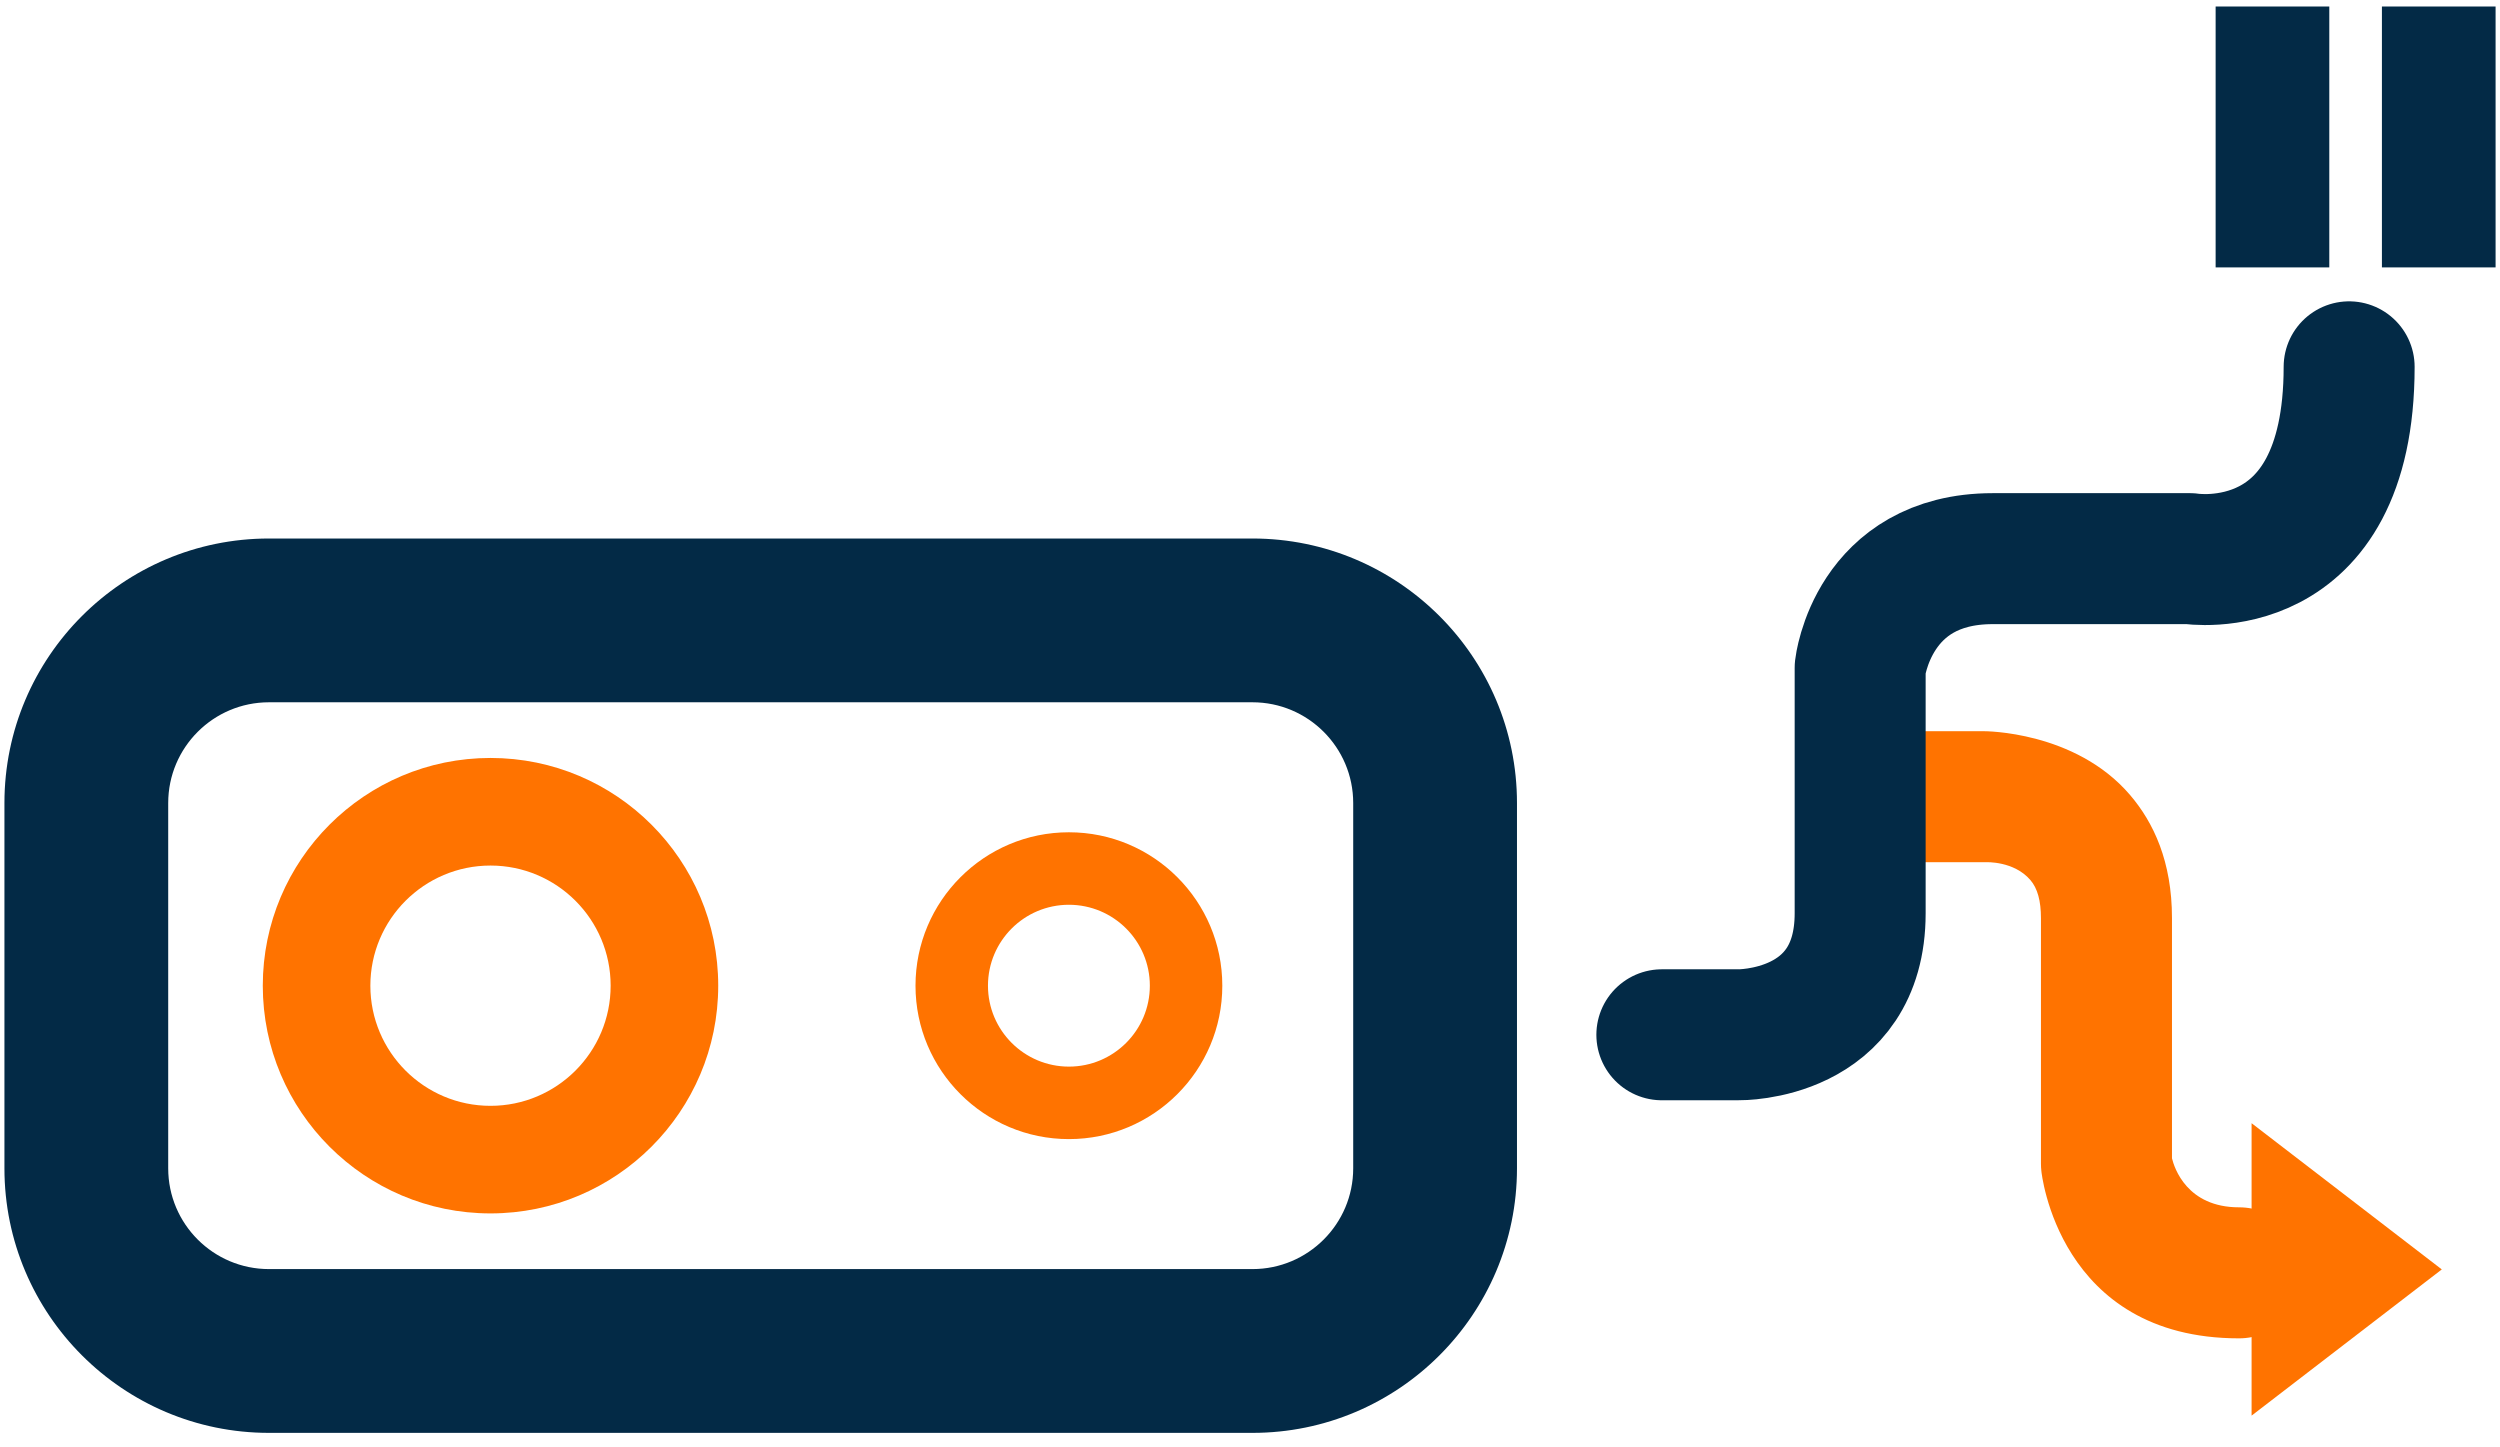
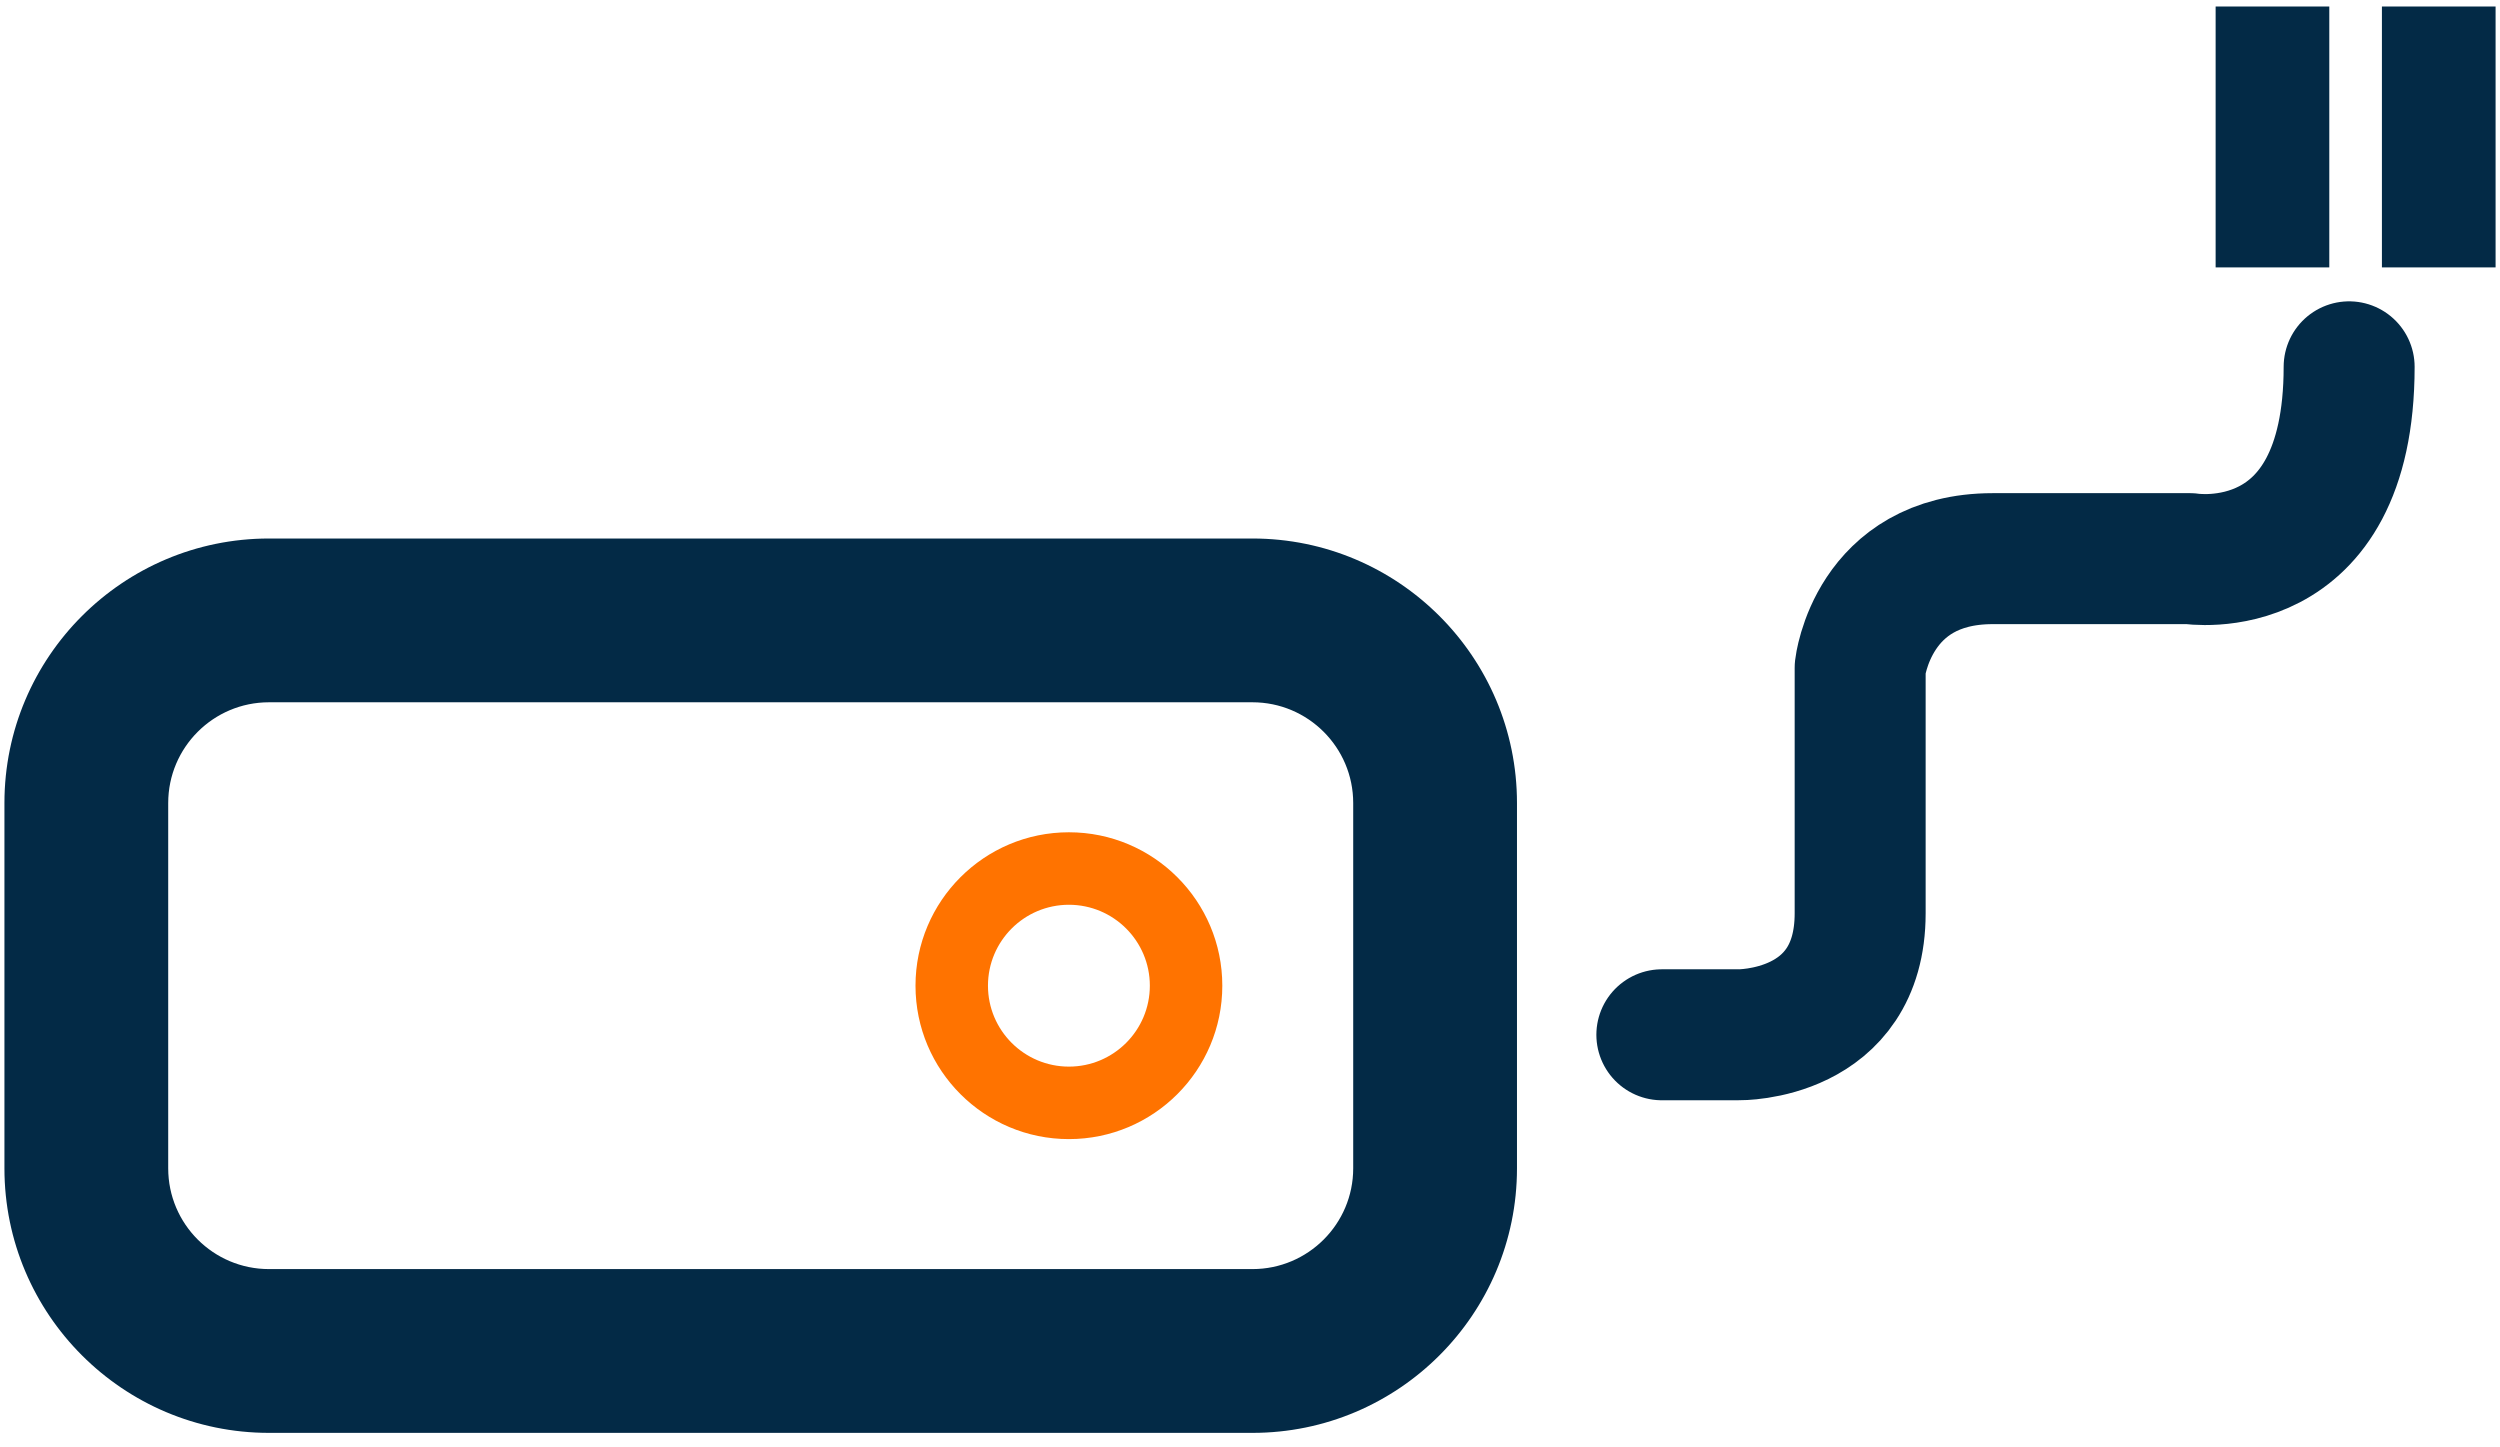
<svg xmlns="http://www.w3.org/2000/svg" width="100%" height="100%" viewBox="0 0 159 92" version="1.1" xml:space="preserve" style="fill-rule:evenodd;clip-rule:evenodd;stroke-linecap:round;stroke-linejoin:round;stroke-miterlimit:1.5;">
  <g id="bots-icono">
    <g>
      <path d="M96.48,51.073l0,23.233c0,9.286 -7.539,16.825 -16.824,16.825l-62.549,0c-9.286,0 -16.825,-7.539 -16.825,-16.825l-0,-23.233c-0,-9.285 7.539,-16.824 16.825,-16.824l62.549,-0c9.285,-0 16.824,7.539 16.824,16.824Zm-10.416,0c-0,-3.536 -2.872,-6.408 -6.408,-6.408l-62.549,0c-3.537,0 -6.409,2.872 -6.409,6.408l0,23.233c0,3.537 2.872,6.408 6.409,6.408l62.549,0c3.536,0 6.408,-2.871 6.408,-6.408l-0,-23.233Z" style="fill:#032a46;" />
-       <path d="M31.196,48.206c7.994,0 14.483,6.49 14.483,14.484c0,7.993 -6.489,14.483 -14.483,14.483c-7.994,0 -14.483,-6.49 -14.483,-14.483c-0,-7.994 6.489,-14.484 14.483,-14.484Zm0,6.843c4.217,0 7.641,3.424 7.641,7.641c-0,4.217 -3.424,7.641 -7.641,7.641c-4.217,-0 -7.641,-3.424 -7.641,-7.641c0,-4.217 3.424,-7.641 7.641,-7.641Z" style="fill:#ff7300;" />
      <path d="M67.983,52.933c5.384,0 9.756,4.372 9.756,9.757c0,5.385 -4.372,9.757 -9.756,9.757c-5.385,-0 -9.757,-4.372 -9.757,-9.757c-0,-5.385 4.372,-9.757 9.757,-9.757Zm-0,4.61c2.84,-0 5.147,2.306 5.147,5.147c-0,2.841 -2.307,5.147 -5.147,5.147c-2.841,0 -5.148,-2.306 -5.148,-5.147c0,-2.841 2.307,-5.147 5.148,-5.147Z" style="fill:#ff7300;" />
    </g>
    <g>
-       <path d="M121.36,54.838c-2.3,-0 -4.167,-1.867 -4.167,-4.167c0,-2.3 1.867,-4.167 4.167,-4.167l4.82,0.001c-0,-0 5.796,-0.032 9.289,4.053c1.494,1.747 2.669,4.224 2.669,7.838l0,15.273c0.145,0.6 0.948,3.117 4.265,3.117c2.3,-0 4.167,1.867 4.167,4.166c-0,2.3 -1.867,4.167 -4.167,4.167c-11.528,0 -12.572,-10.638 -12.572,-10.638c-0.018,-0.156 -0.026,-0.313 -0.026,-0.47l-0,-15.615c-0,-1.096 -0.216,-1.891 -0.669,-2.421c-1.049,-1.227 -2.824,-1.138 -2.824,-1.138l-0.066,0.001l-4.886,-0Z" style="fill:#ff7300;" />
-       <path d="M155.298,80.735l-12.097,9.299l0,-18.598l12.097,9.299Z" style="fill:#ff7300;" />
      <rect x="140.914" y="0.414" width="7.229" height="16.593" style="fill:#032a46;" />
      <rect x="151.49" y="0.414" width="7.229" height="16.593" style="fill:#032a46;" />
      <path d="M105.694,65.812l4.886,-0c0,-0 7.726,0.122 7.726,-7.726l-0,-15.615c-0,0 0.787,-6.941 8.431,-6.941l12.551,-0c0,-0 10.117,1.624 10.117,-12.2" style="fill:none;stroke:#032a46;stroke-width:8.33px;" />
    </g>
  </g>
</svg>